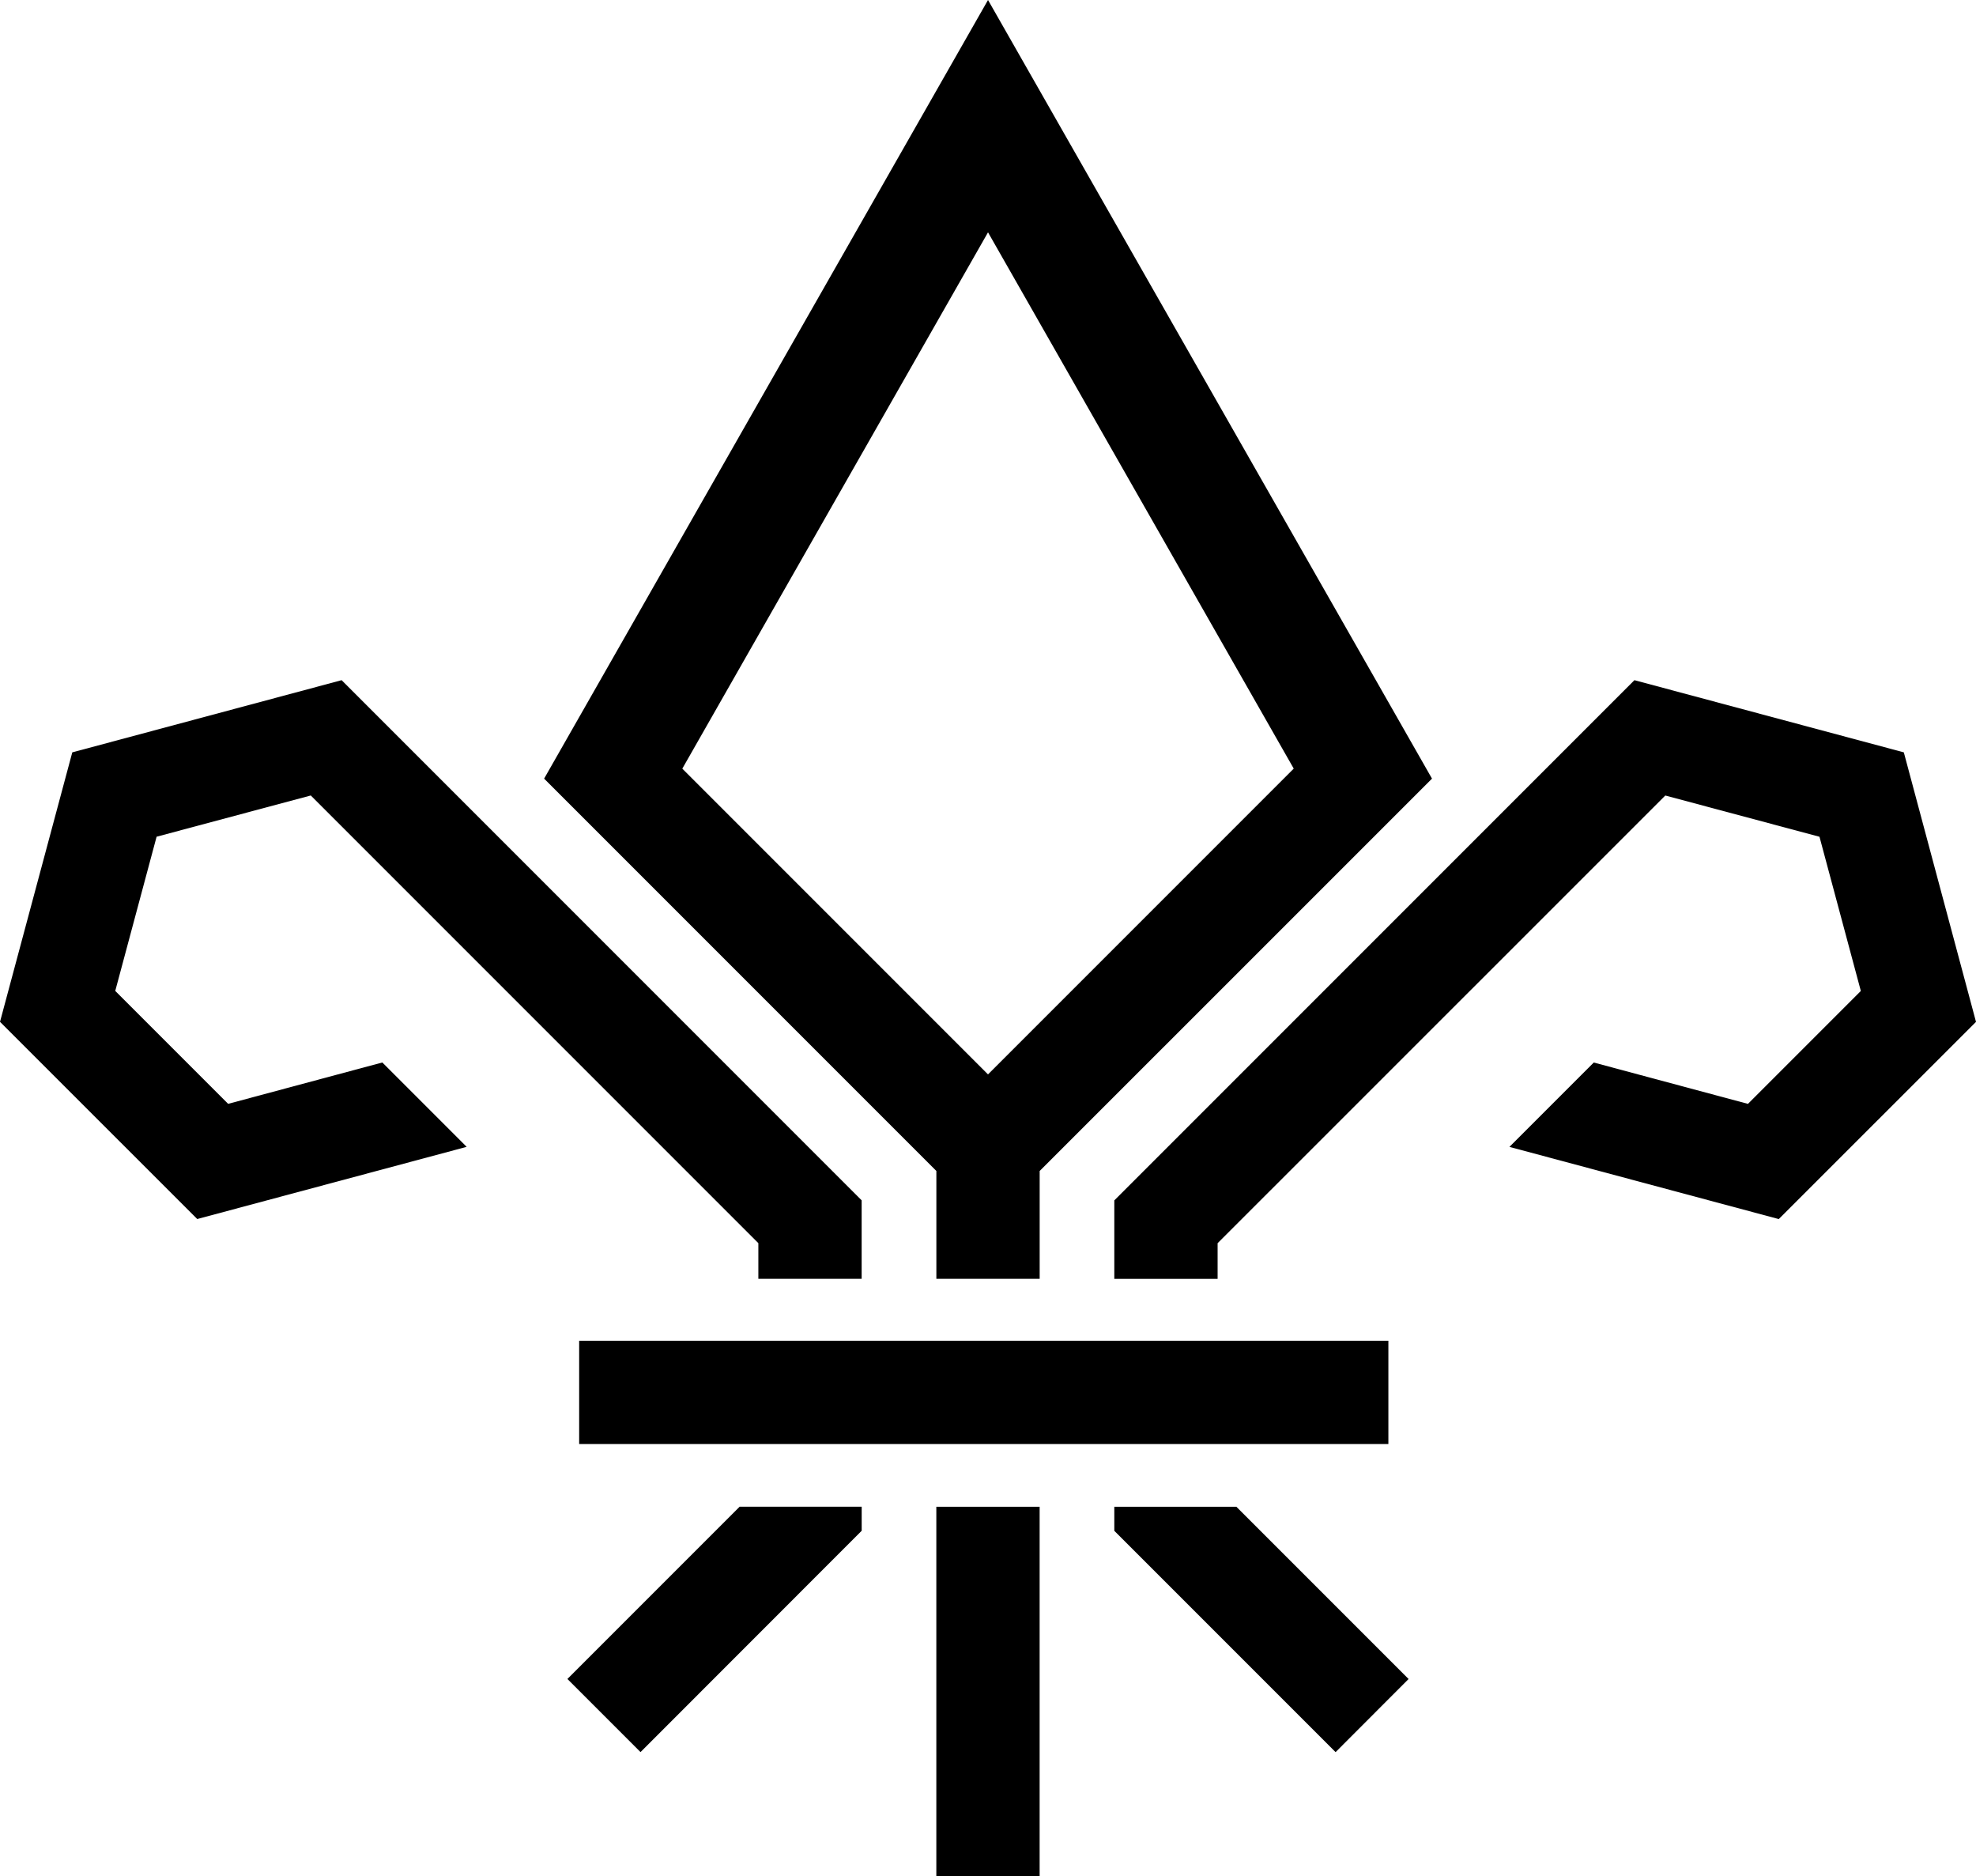
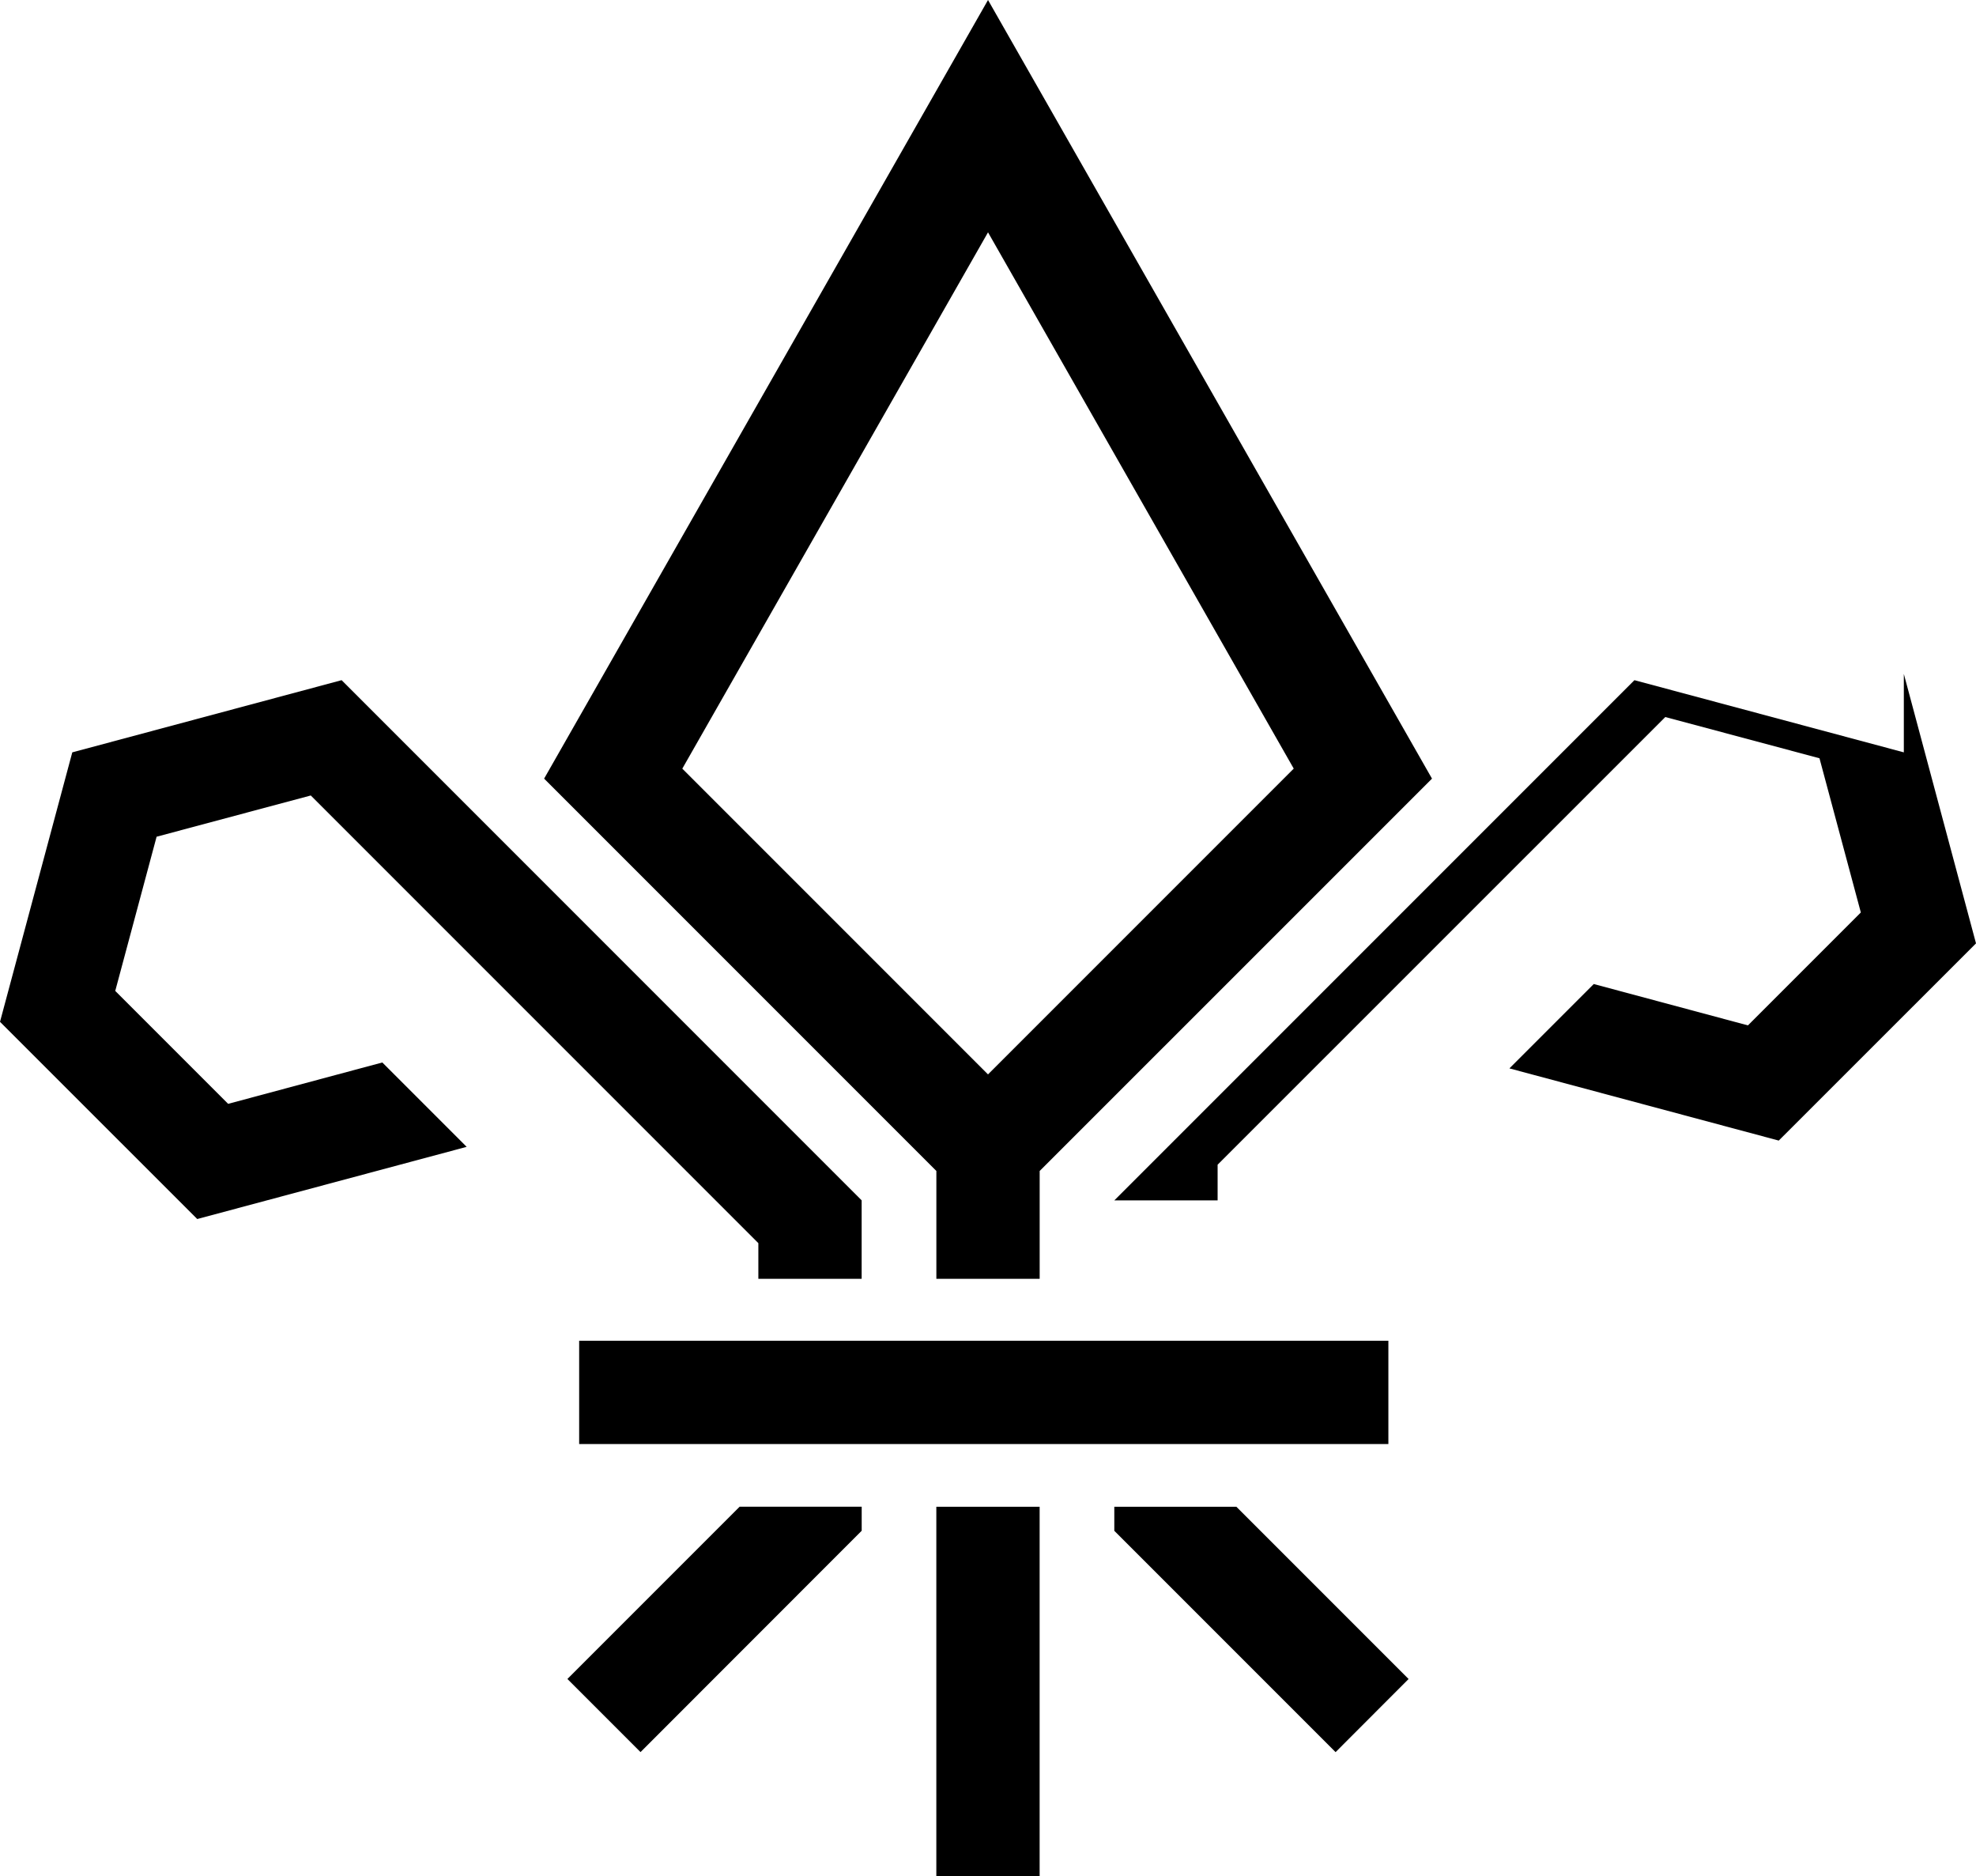
<svg xmlns="http://www.w3.org/2000/svg" id="Layer_1" data-name="Layer 1" viewBox="0 0 504.61 478.99">
  <defs>
    <style>
      .cls-1 {
        fill-rule: evenodd;
      }
    </style>
  </defs>
-   <path class="cls-1" d="M188.87,384.7l-43.97,43.97,18.67,18.67,56.48-56.51v-6.14h-31.18ZM147.9,342.31v26.38h206.65v-26.38h-206.65ZM315.74,384.7h-31.18v6.14l56.51,56.51,18.64-18.67-43.97-43.97h0ZM239.11,384.7v94.29h26.38v-94.29h-26.38,0ZM486.18,192.09l-68.8-18.43-132.82,132.82v20.04h26.38v-9.11l114.33-114.3,39.37,10.53,10.56,39.37-28.83,28.83-39.37-10.56-21.54,21.54,68.78,18.43,50.37-50.35-18.43-68.8h0ZM252.31,0l-113.36,198.8,21.54,21.54,78.63,78.63v27.54h26.38v-27.54l78.65-78.63,6.24-6.24,15.3-15.3L252.31,0ZM252.31,274.32l-78.07-78.07L252.31,59.32l78.07,136.92-78.07,78.07h0ZM87.24,173.66l-68.78,18.43L0,260.89l50.37,50.35,68.8-18.43-21.54-21.54-39.37,10.56-28.83-28.83,10.56-39.37,39.37-10.53,114.3,114.3v9.11h26.38v-20.04L87.24,173.66Z" />
+   <path class="cls-1" d="M188.87,384.7l-43.97,43.97,18.67,18.67,56.48-56.51v-6.14h-31.18ZM147.9,342.31v26.38h206.65v-26.38h-206.65ZM315.74,384.7h-31.18v6.14l56.51,56.51,18.64-18.67-43.97-43.97h0ZM239.11,384.7v94.29h26.38v-94.29h-26.38,0ZM486.18,192.09l-68.8-18.43-132.82,132.82h26.38v-9.11l114.33-114.3,39.37,10.53,10.56,39.37-28.83,28.83-39.37-10.56-21.54,21.54,68.78,18.43,50.37-50.35-18.43-68.8h0ZM252.31,0l-113.36,198.8,21.54,21.54,78.63,78.63v27.54h26.38v-27.54l78.65-78.63,6.24-6.24,15.3-15.3L252.31,0ZM252.31,274.32l-78.07-78.07L252.31,59.32l78.07,136.92-78.07,78.07h0ZM87.24,173.66l-68.78,18.43L0,260.89l50.37,50.35,68.8-18.43-21.54-21.54-39.37,10.56-28.83-28.83,10.56-39.37,39.37-10.53,114.3,114.3v9.11h26.38v-20.04L87.24,173.66Z" />
</svg>